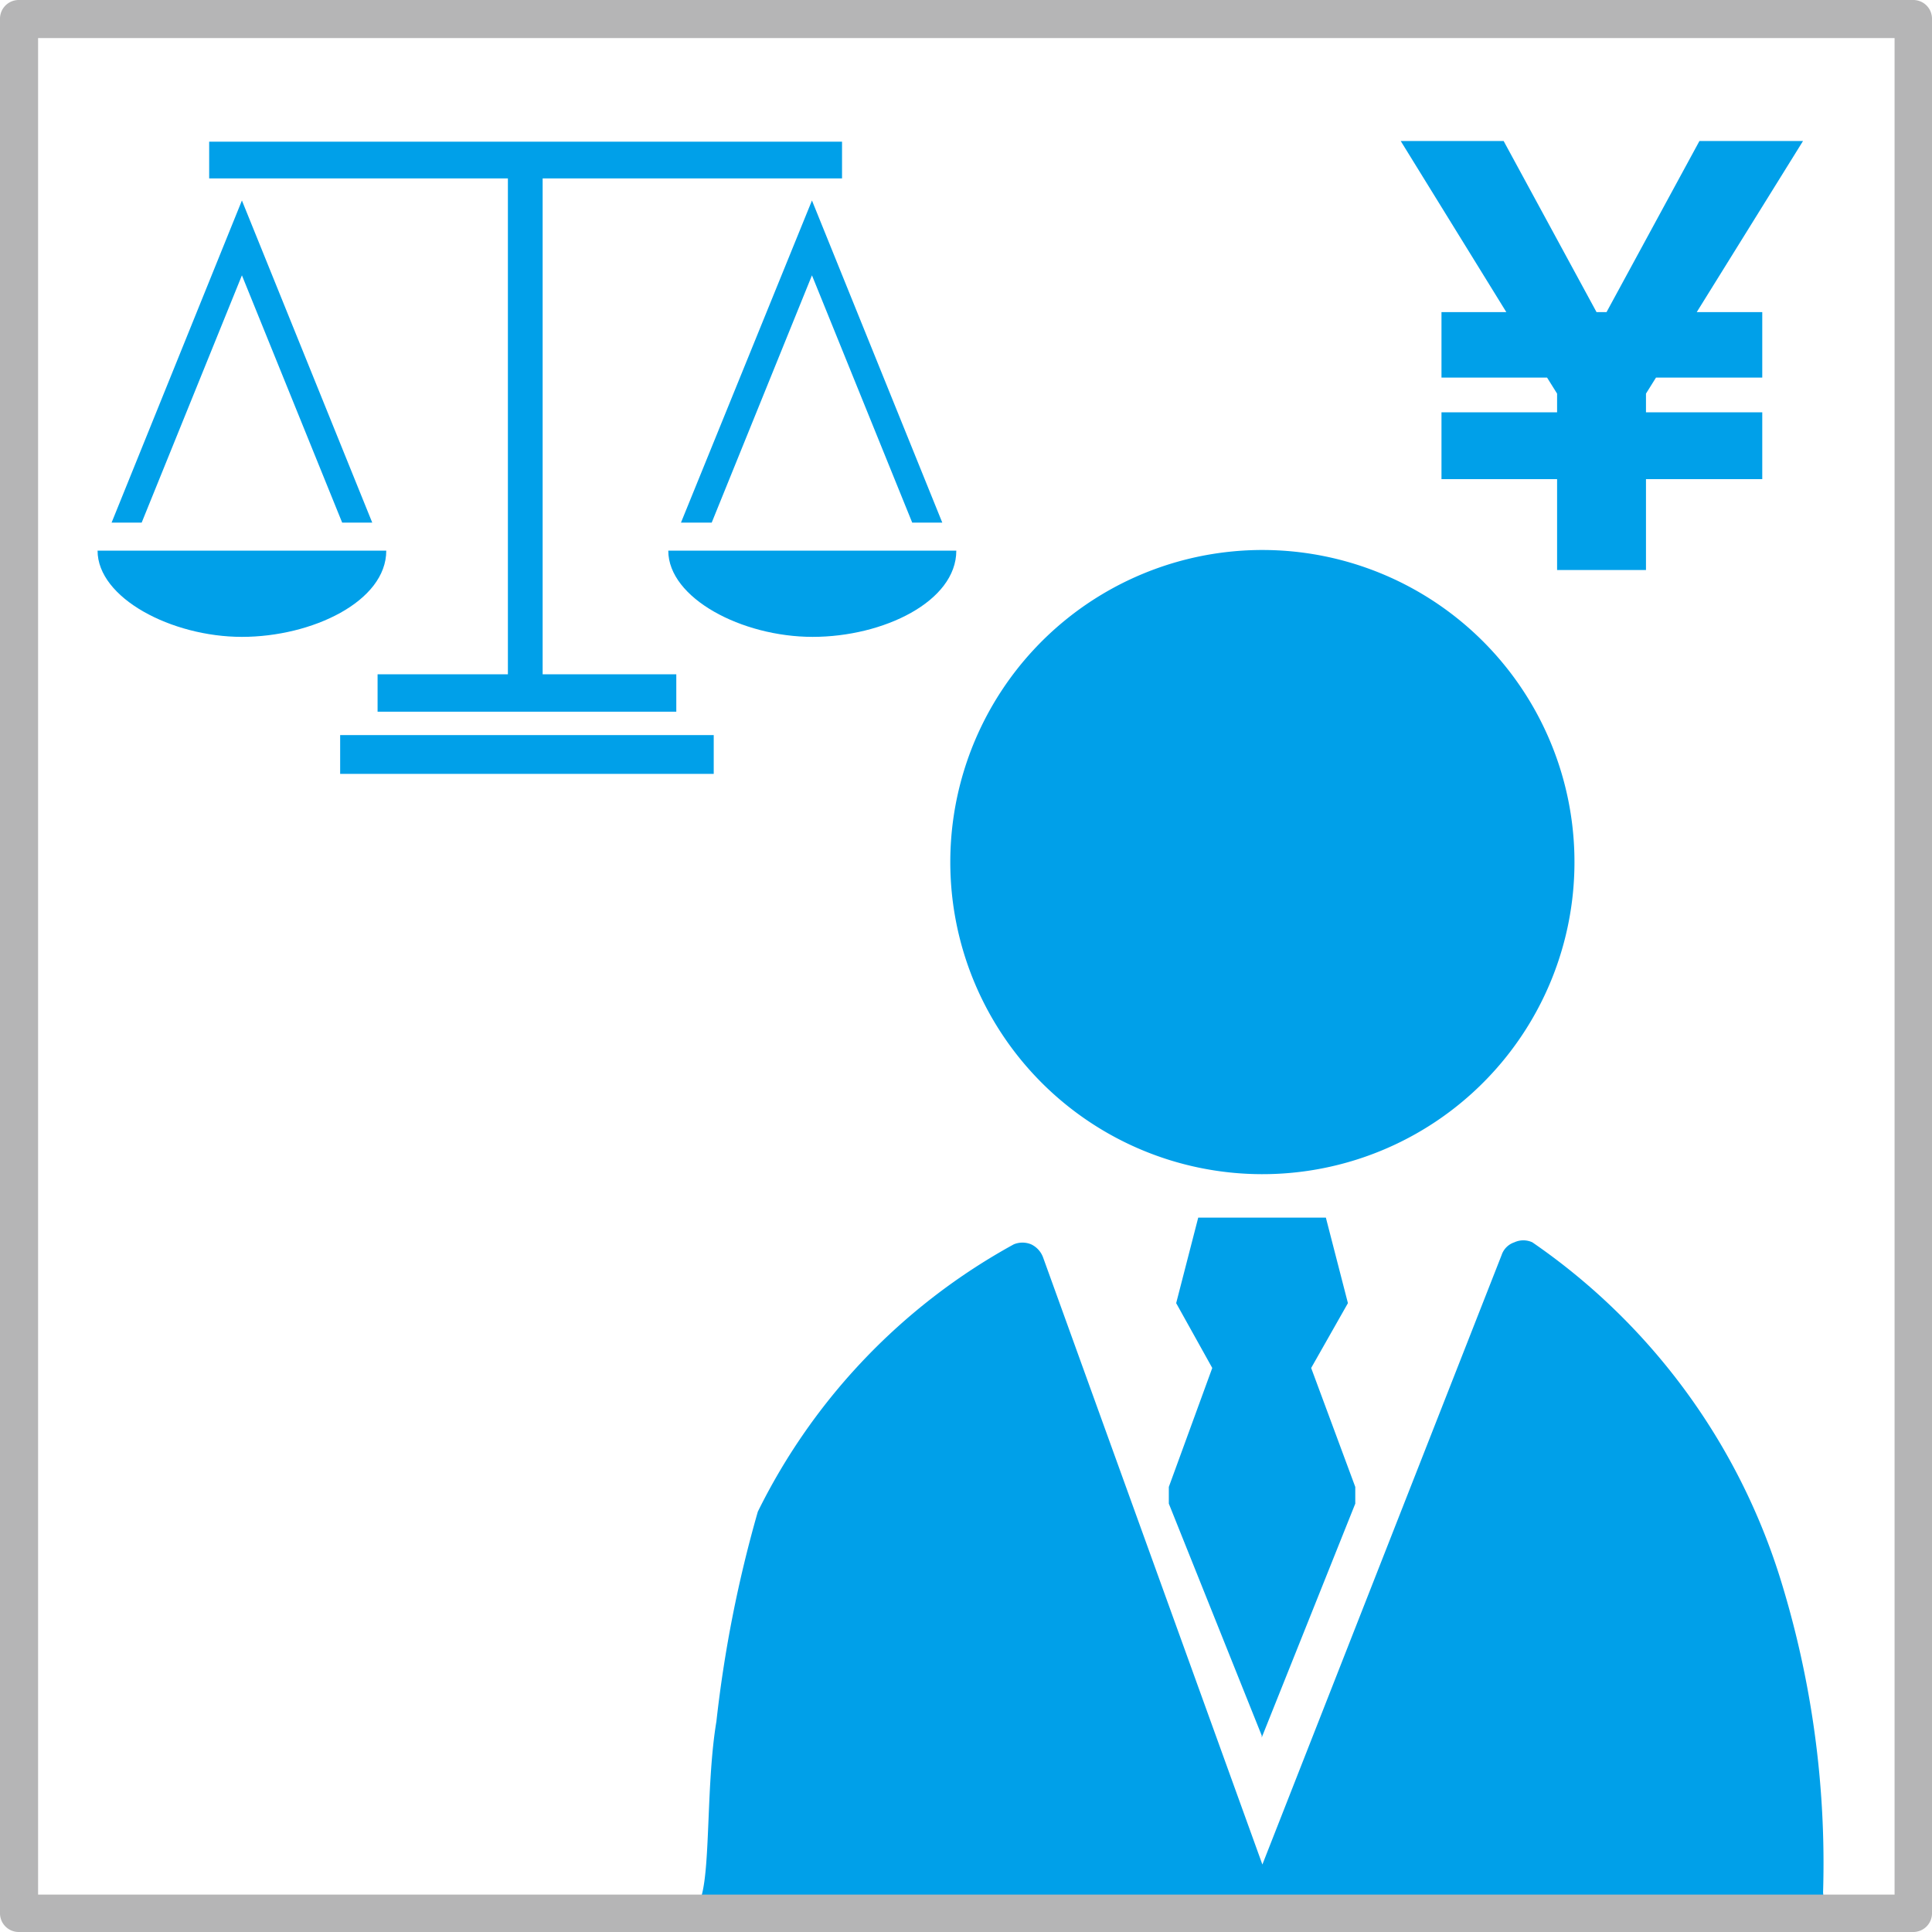
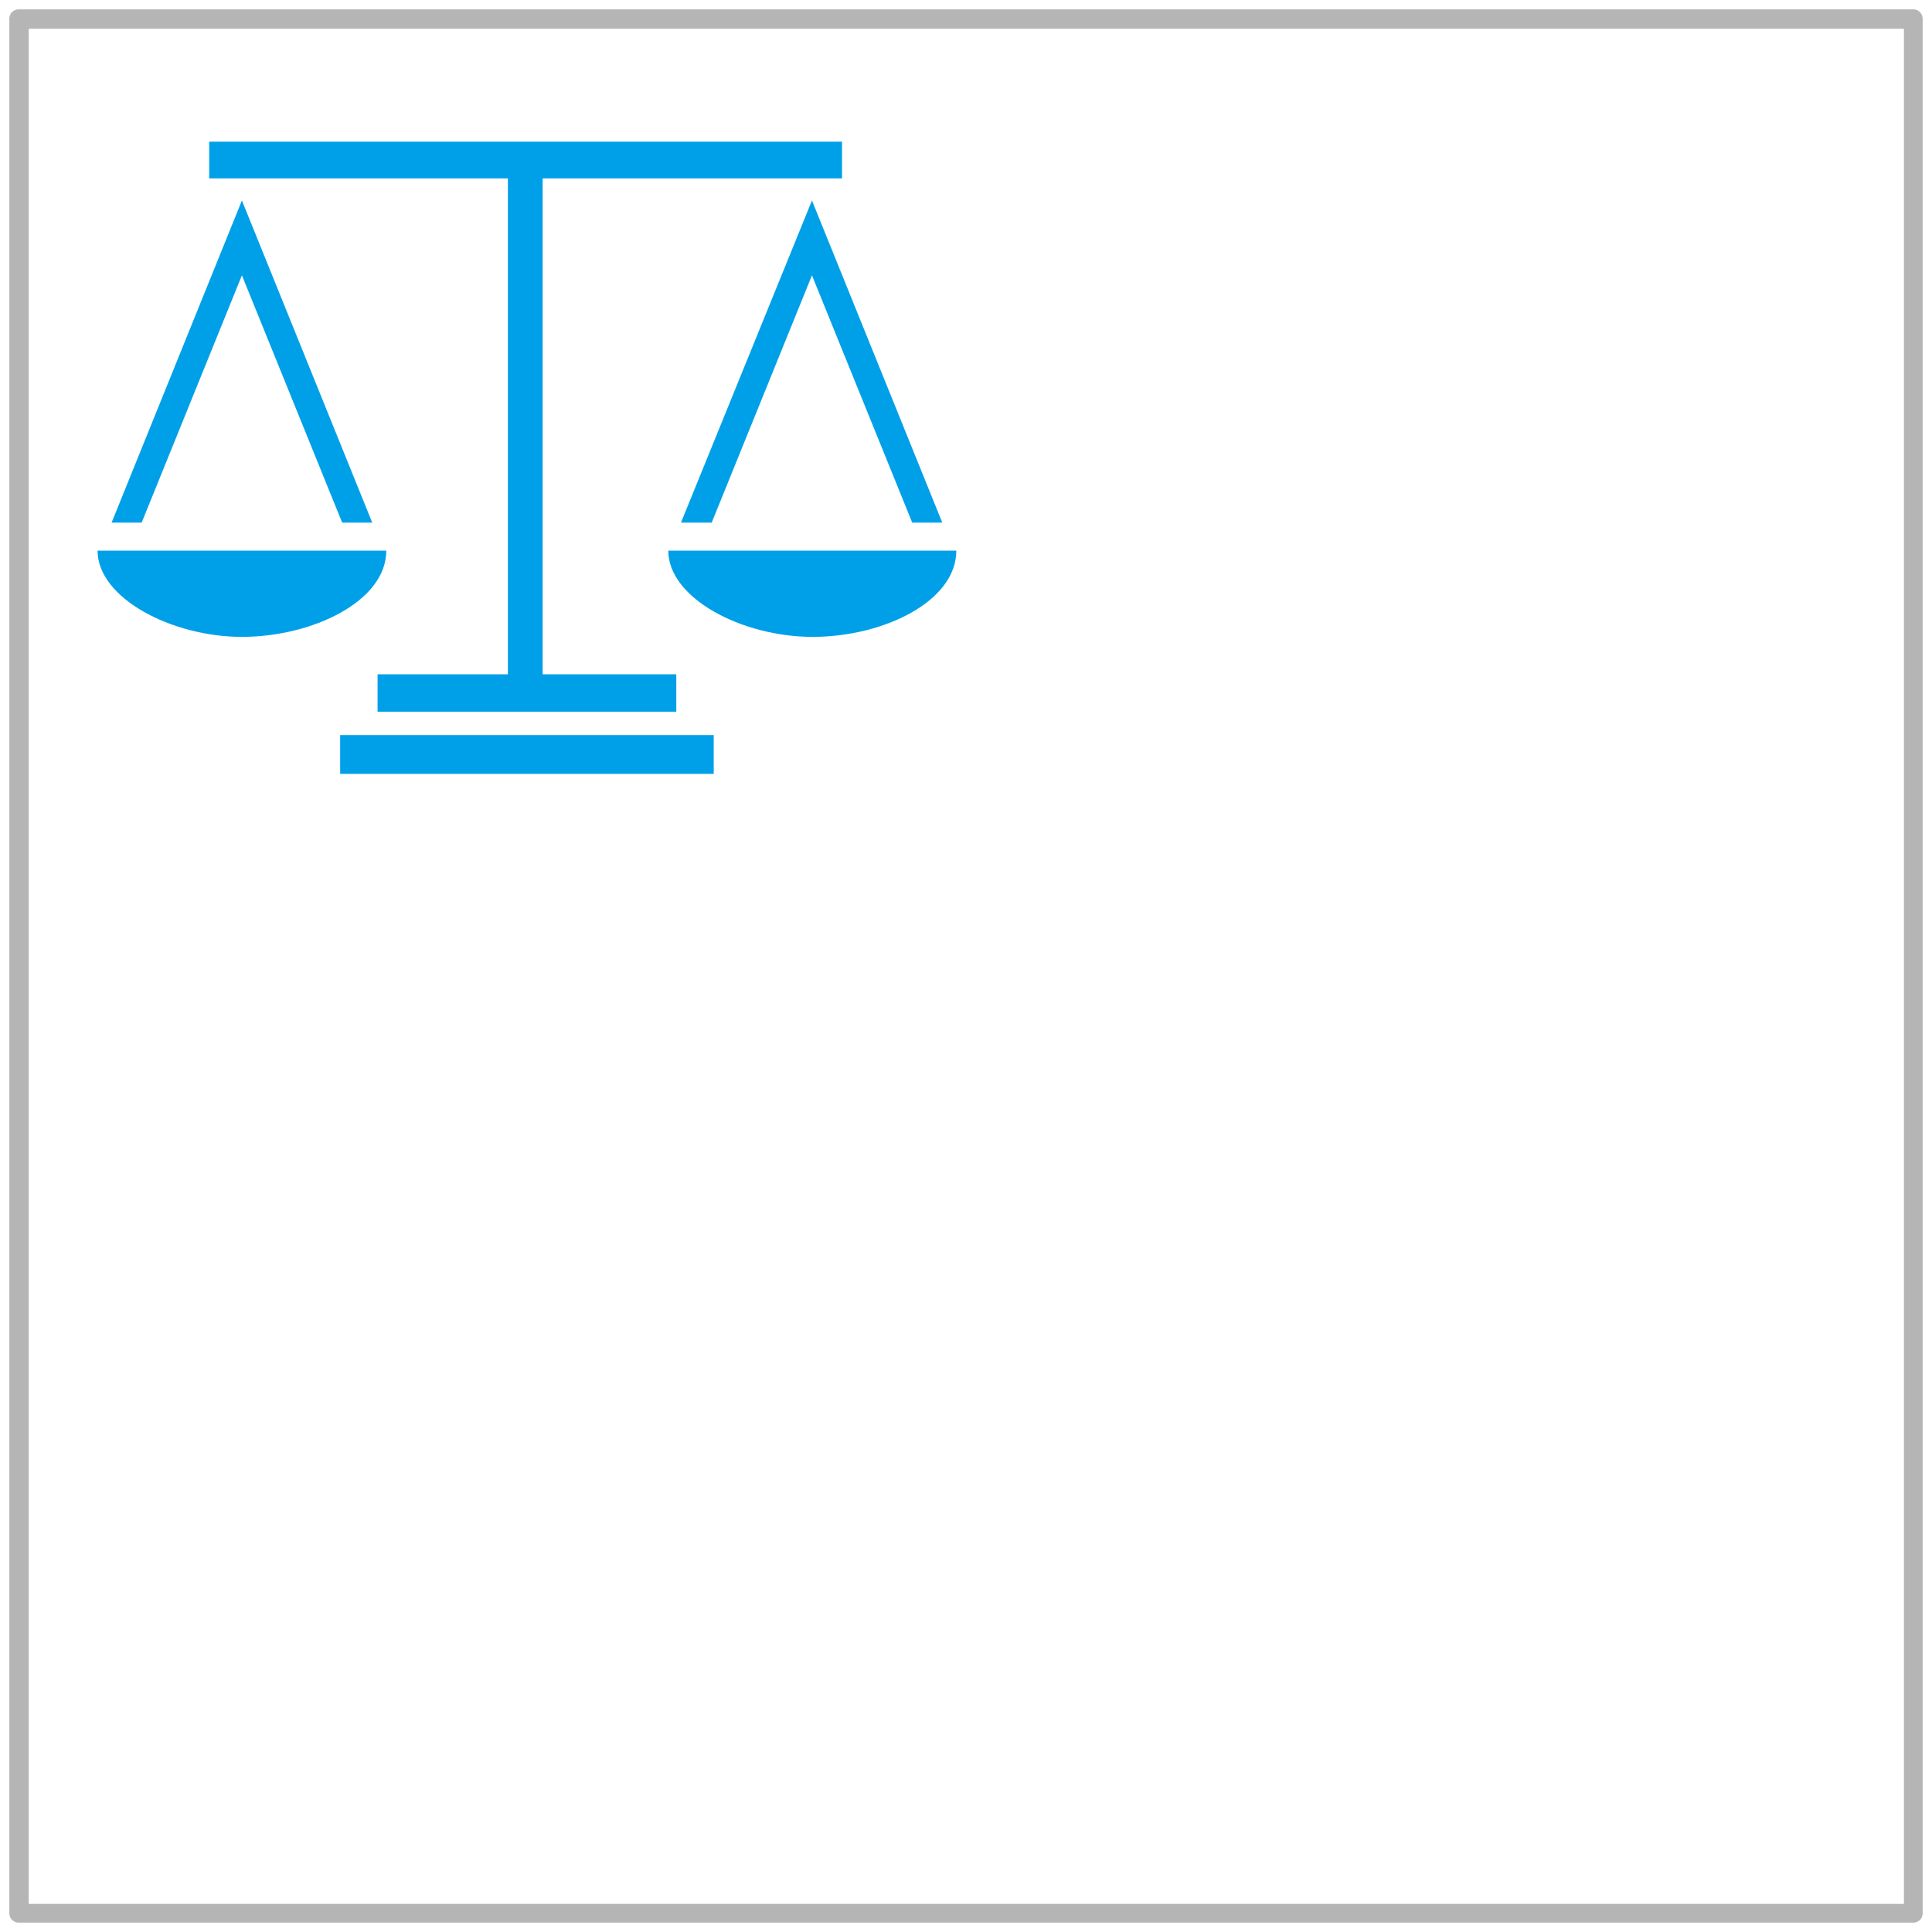
<svg xmlns="http://www.w3.org/2000/svg" viewBox="0 0 28.91 28.91">
  <defs>
    <style>.cls-1{fill:#00a0e9;}.cls-2{fill:#b5b5b6;}.cls-3{fill:none;stroke:#b5b5b6;stroke-miterlimit:10;stroke-width:0.28px;}</style>
  </defs>
  <g id="レイヤー_2" data-name="レイヤー 2">
    <g id="レイヤー_1-2" data-name="レイヤー 1">
-       <path class="cls-1" d="M18.88,17.57a4.67,4.67,0,1,0-4.66-4.67,4.67,4.67,0,0,0,4.66,4.67" />
-       <path class="cls-1" d="M10.69,28.7l16.15.05.12,0h0a.3.3,0,0,0,.32-.31.5.5,0,0,0,0-.12,14.35,14.35,0,0,0-.65-4.73,9.56,9.56,0,0,0-3.7-5,.32.32,0,0,0-.27,0,.3.3,0,0,0-.19.19L18.89,27.9l-3.28-9.08a.35.35,0,0,0-.18-.2.34.34,0,0,0-.26,0,9.2,9.2,0,0,0-3.83,4,19,19,0,0,0-.62,3.14c-.15.9-.09,2.12-.22,2.6a.31.31,0,0,0,.19.36" />
-       <polygon class="cls-1" points="20.28 22.5 20.28 22.25 19.62 20.47 20.17 19.5 19.84 18.22 18.88 18.22 17.93 18.22 17.6 19.5 18.14 20.47 17.49 22.25 17.49 22.5 18.88 25.97 18.88 26 20.28 22.5" />
      <path class="cls-2" d="M28.63,28.77H.28a.14.14,0,0,1-.14-.14V.28A.14.14,0,0,1,.28.14H28.63a.14.14,0,0,1,.14.14V28.63a.14.14,0,0,1-.14.14M.43,28.49H28.49V.43H.43Z" />
-       <path class="cls-3" d="M28.63,28.77H.28a.14.14,0,0,1-.14-.14V.28A.14.14,0,0,1,.28.14H28.63a.14.14,0,0,1,.14.14V28.63A.14.14,0,0,1,28.63,28.77ZM.43,28.49H28.49V.43H.43Z" />
-       <polygon class="cls-1" points="21.57 6.17 23.3 6.17 23.3 5.89 23.15 5.65 21.57 5.65 21.57 4.67 22.54 4.67 20.96 2.11 22.5 2.11 23.89 4.67 24.04 4.67 25.43 2.11 26.98 2.11 25.39 4.67 26.37 4.67 26.37 5.65 24.78 5.65 24.63 5.89 24.63 6.17 26.37 6.17 26.37 7.17 24.63 7.17 24.63 8.53 23.3 8.53 23.3 7.17 21.57 7.17 21.57 6.17" />
      <path class="cls-1" d="M3.62,4.12l1.5,3.7h.45L3.62,3,1.67,7.82h.45Zm6.57,3.7h.46l1.5-3.7,1.5,3.7h.45L12.15,3ZM7.6,10.09H5.65v.56h4.47v-.56h-2V2.67h4.48V2.12H3.13v.55H7.6ZM5.09,11.58h5.59V11H5.09ZM10,8.24c0,.71,1.1,1.29,2.16,1.29S14.31,9,14.31,8.24Zm-4.21,0H1.46c0,.71,1.11,1.29,2.16,1.29S5.78,9,5.78,8.24" />
    </g>
  </g>
</svg>